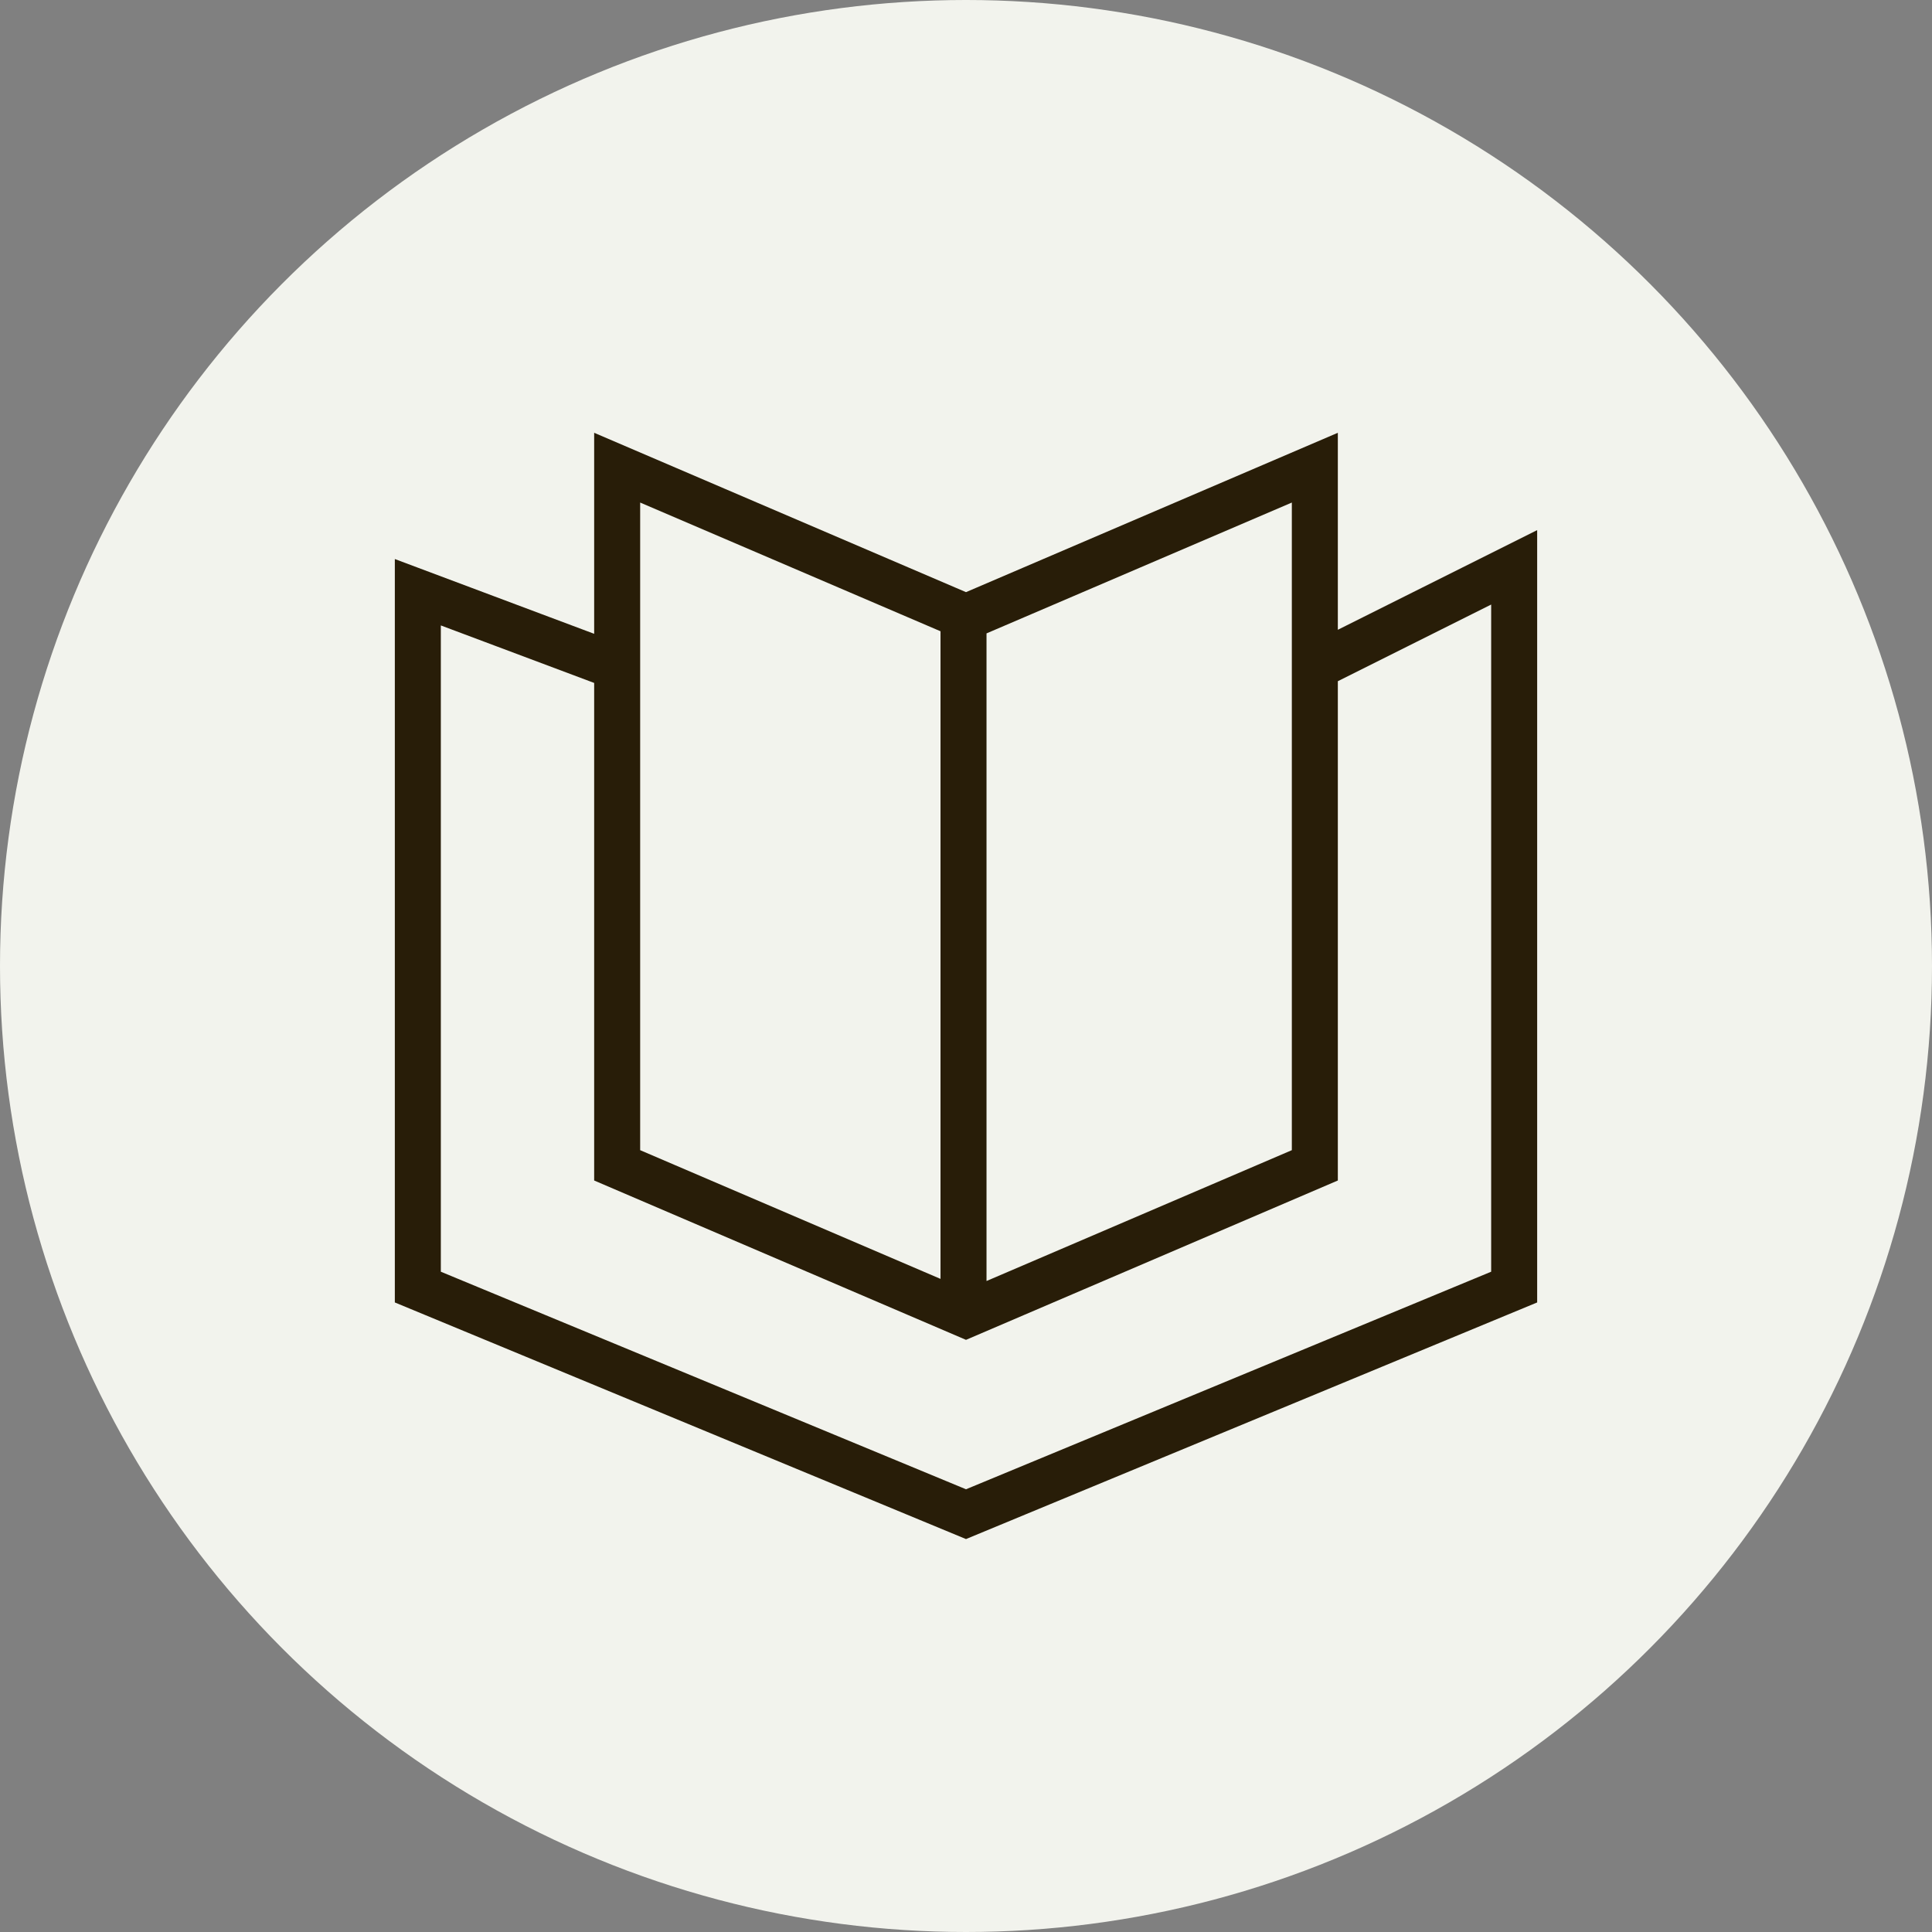
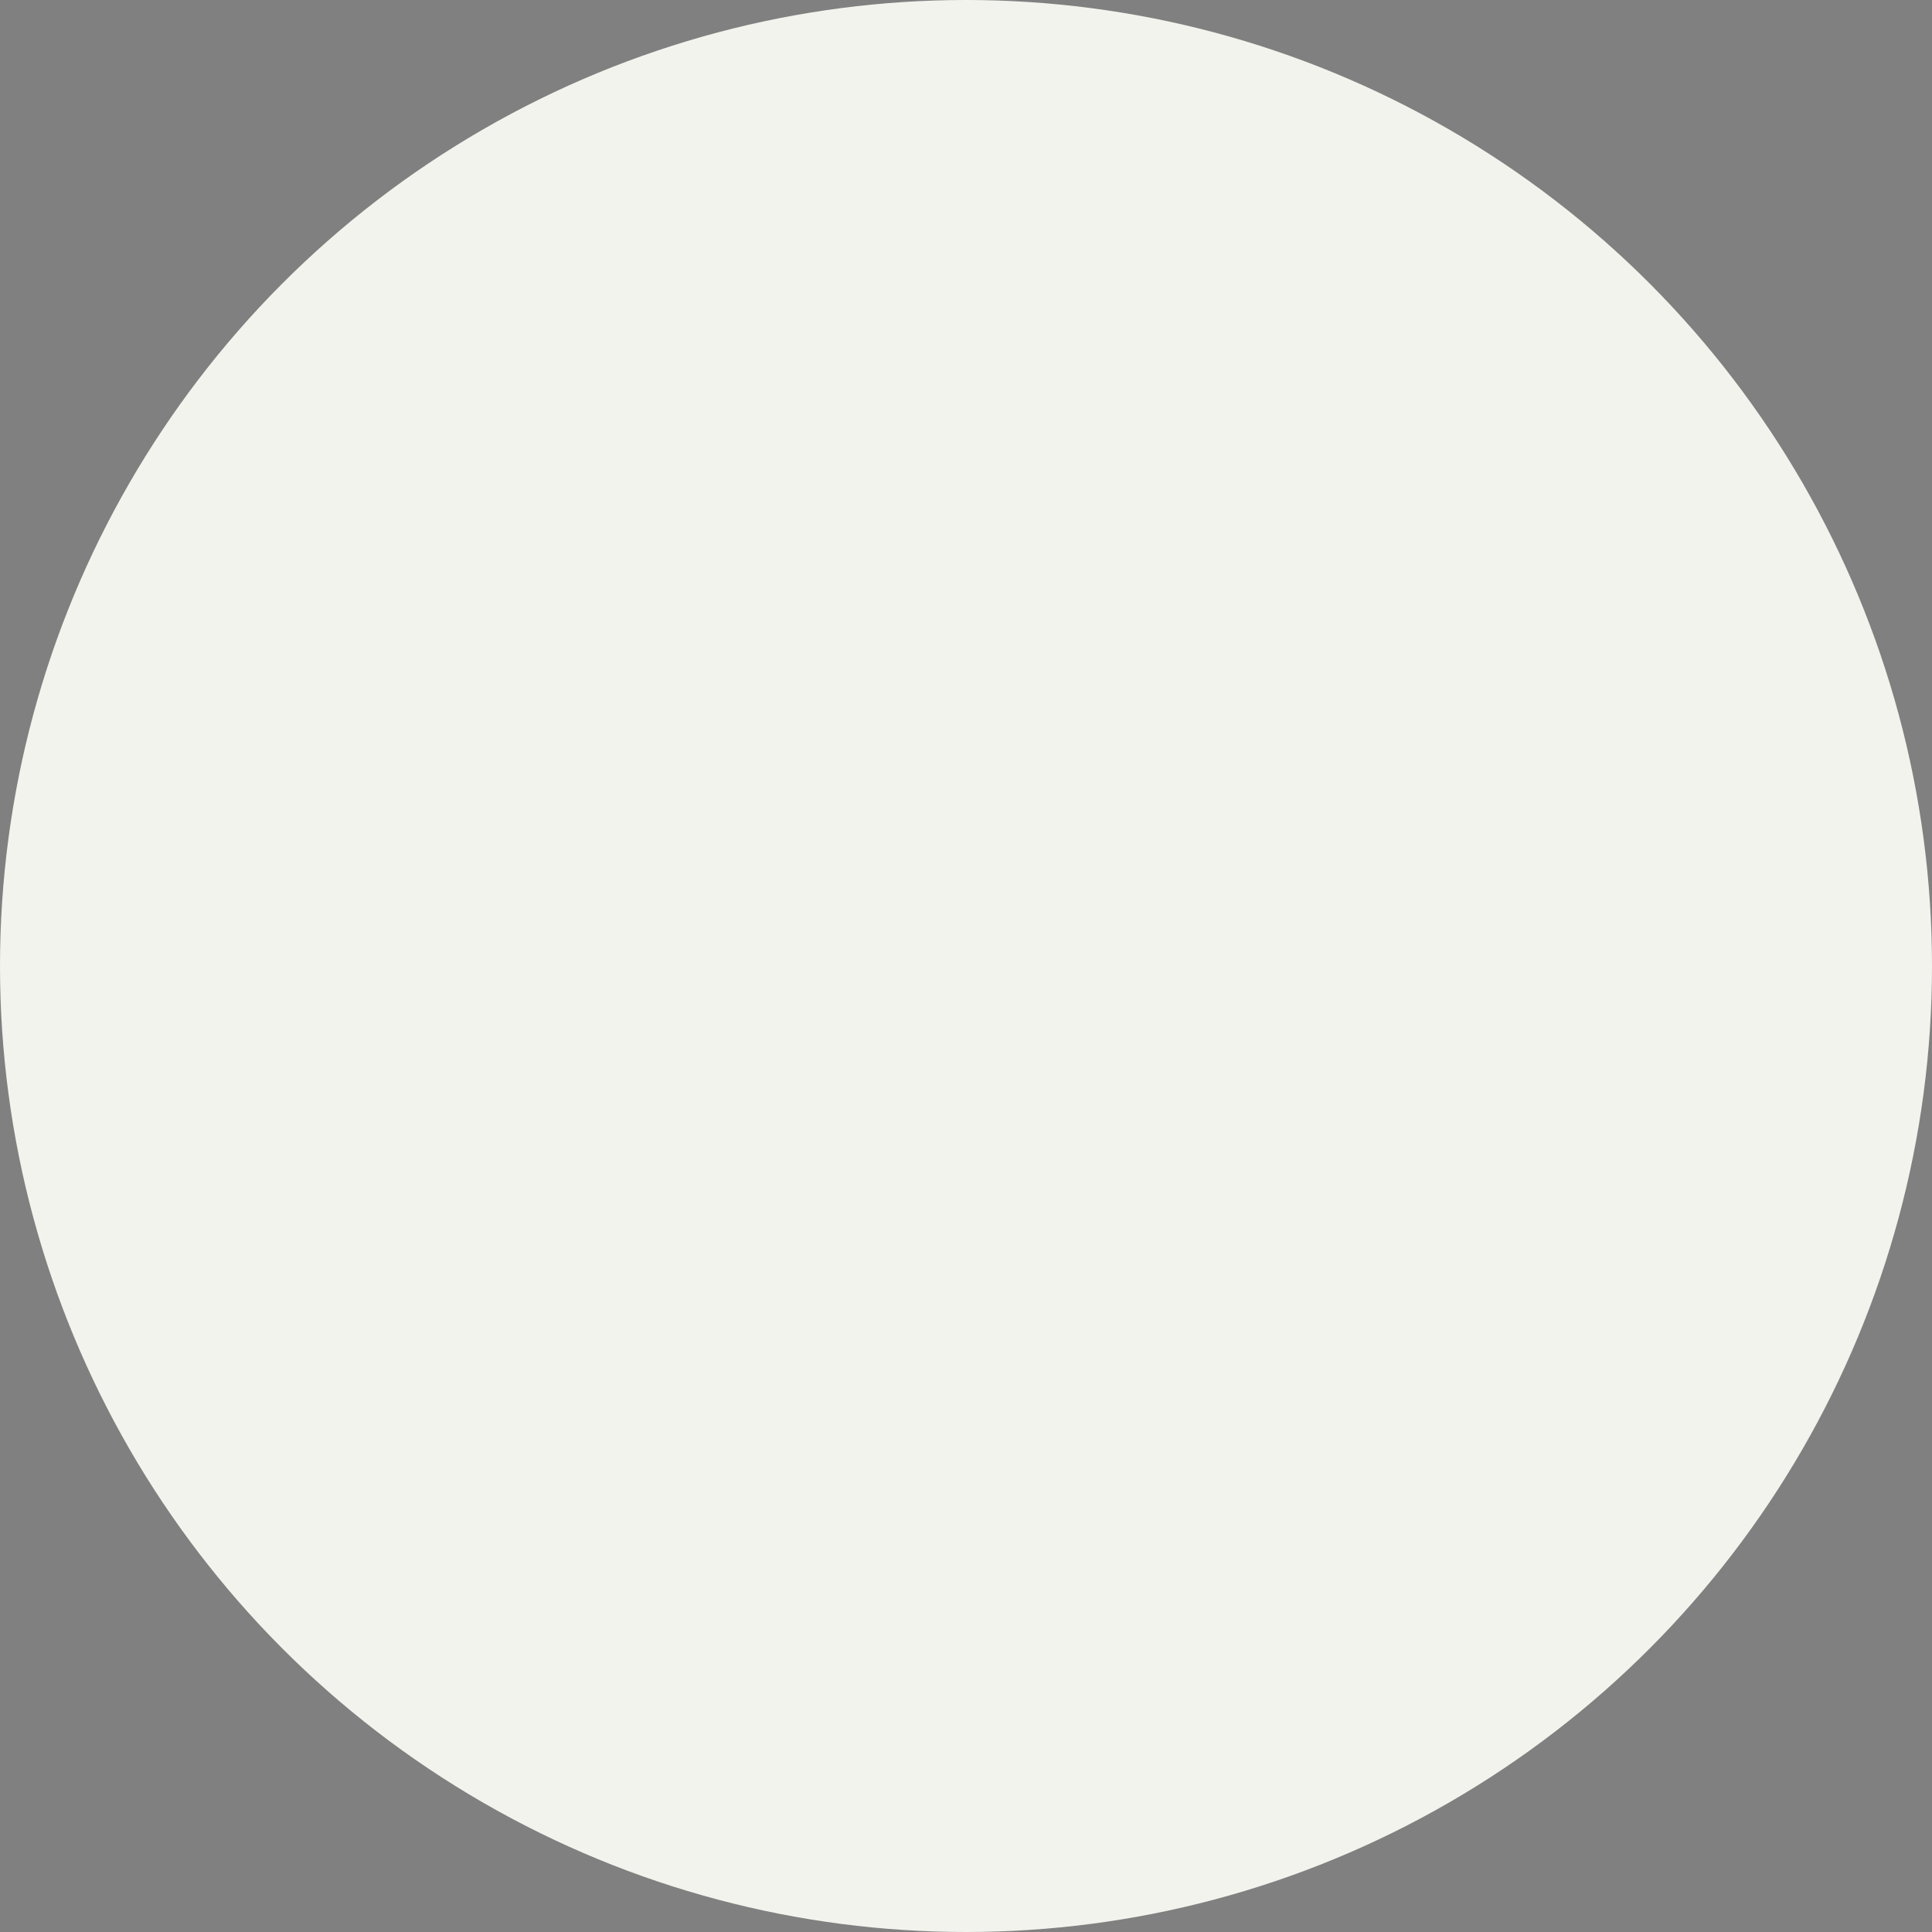
<svg xmlns="http://www.w3.org/2000/svg" width="63" height="63" viewBox="0 0 63 63" fill="none">
  <rect x="0" y="0" width="63" height="63" fill="#808080" stroke="none" />
  <circle cx="31.5" cy="31.5" r="31.5" fill="#F2F3ED" />
-   <path d="M20.125 21.75L13.625 19.312V41.97L31.5 49.375L49.375 41.97V18.5L42.875 21.75M31.419 20.125V42.875M20.125 38V15.25L31.5 20.125L42.875 15.25V38L31.5 42.875L20.125 38Z" stroke="#281D08" stroke-width="1.5" />
</svg>